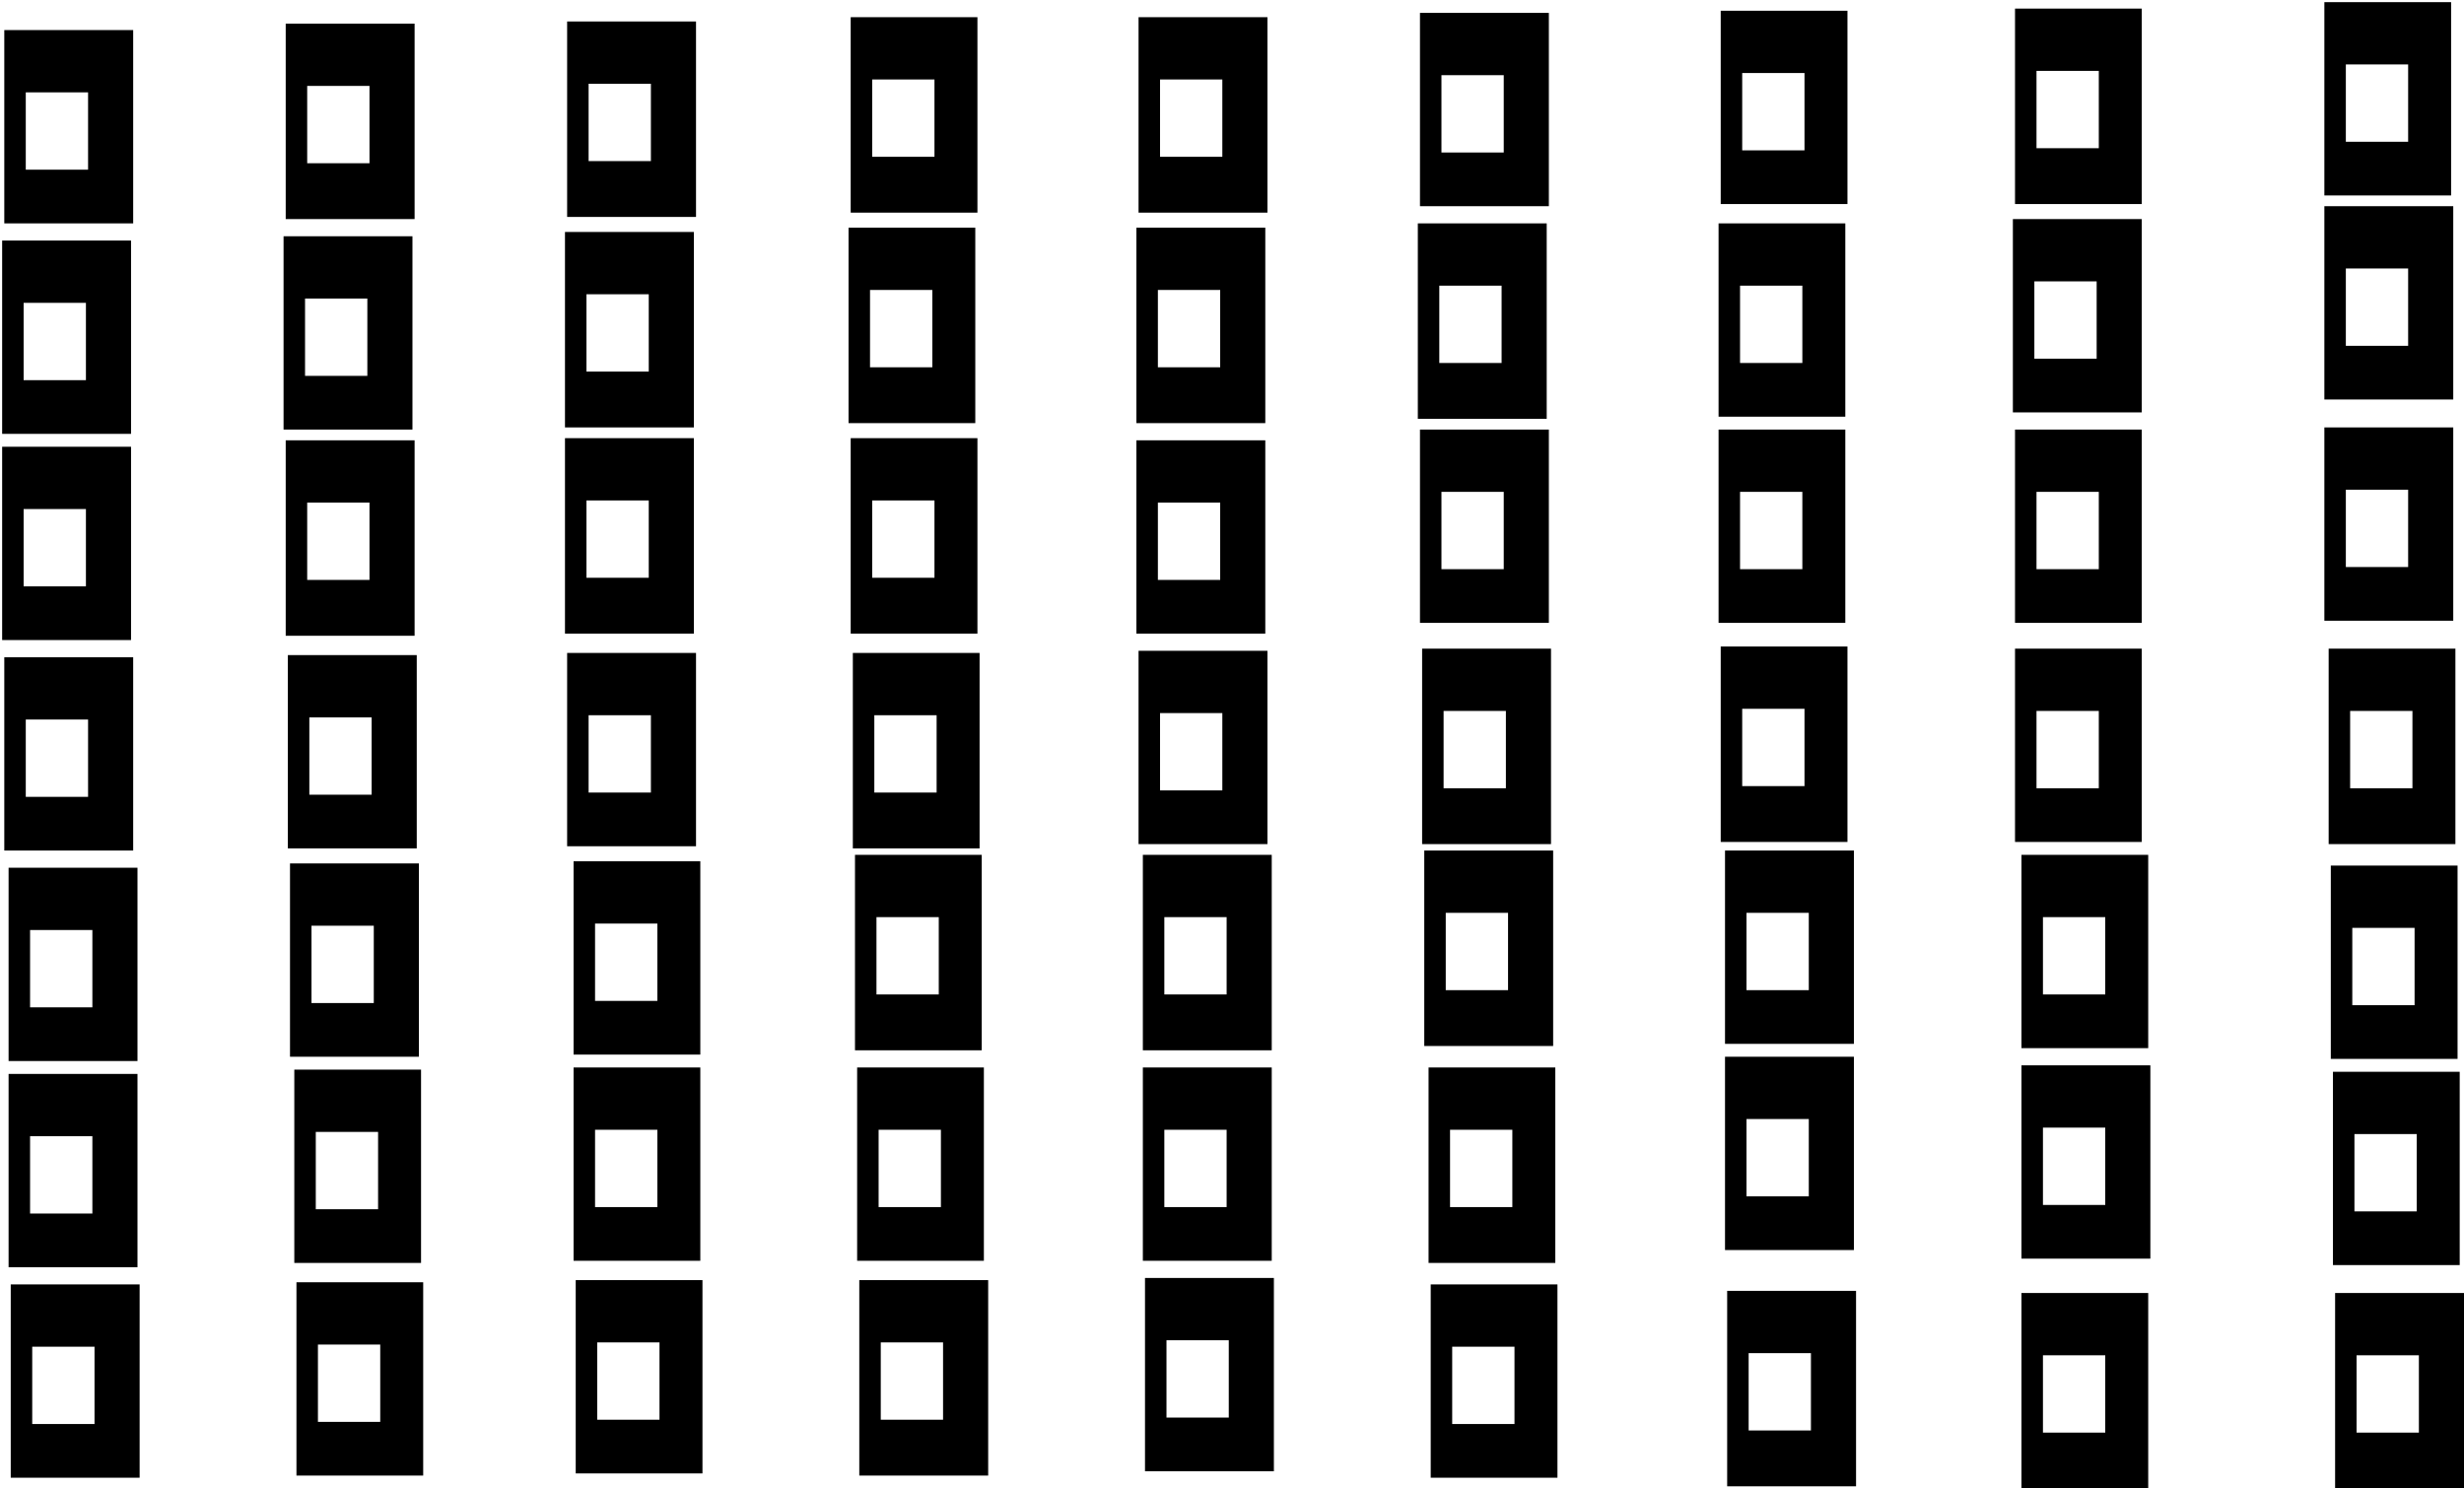
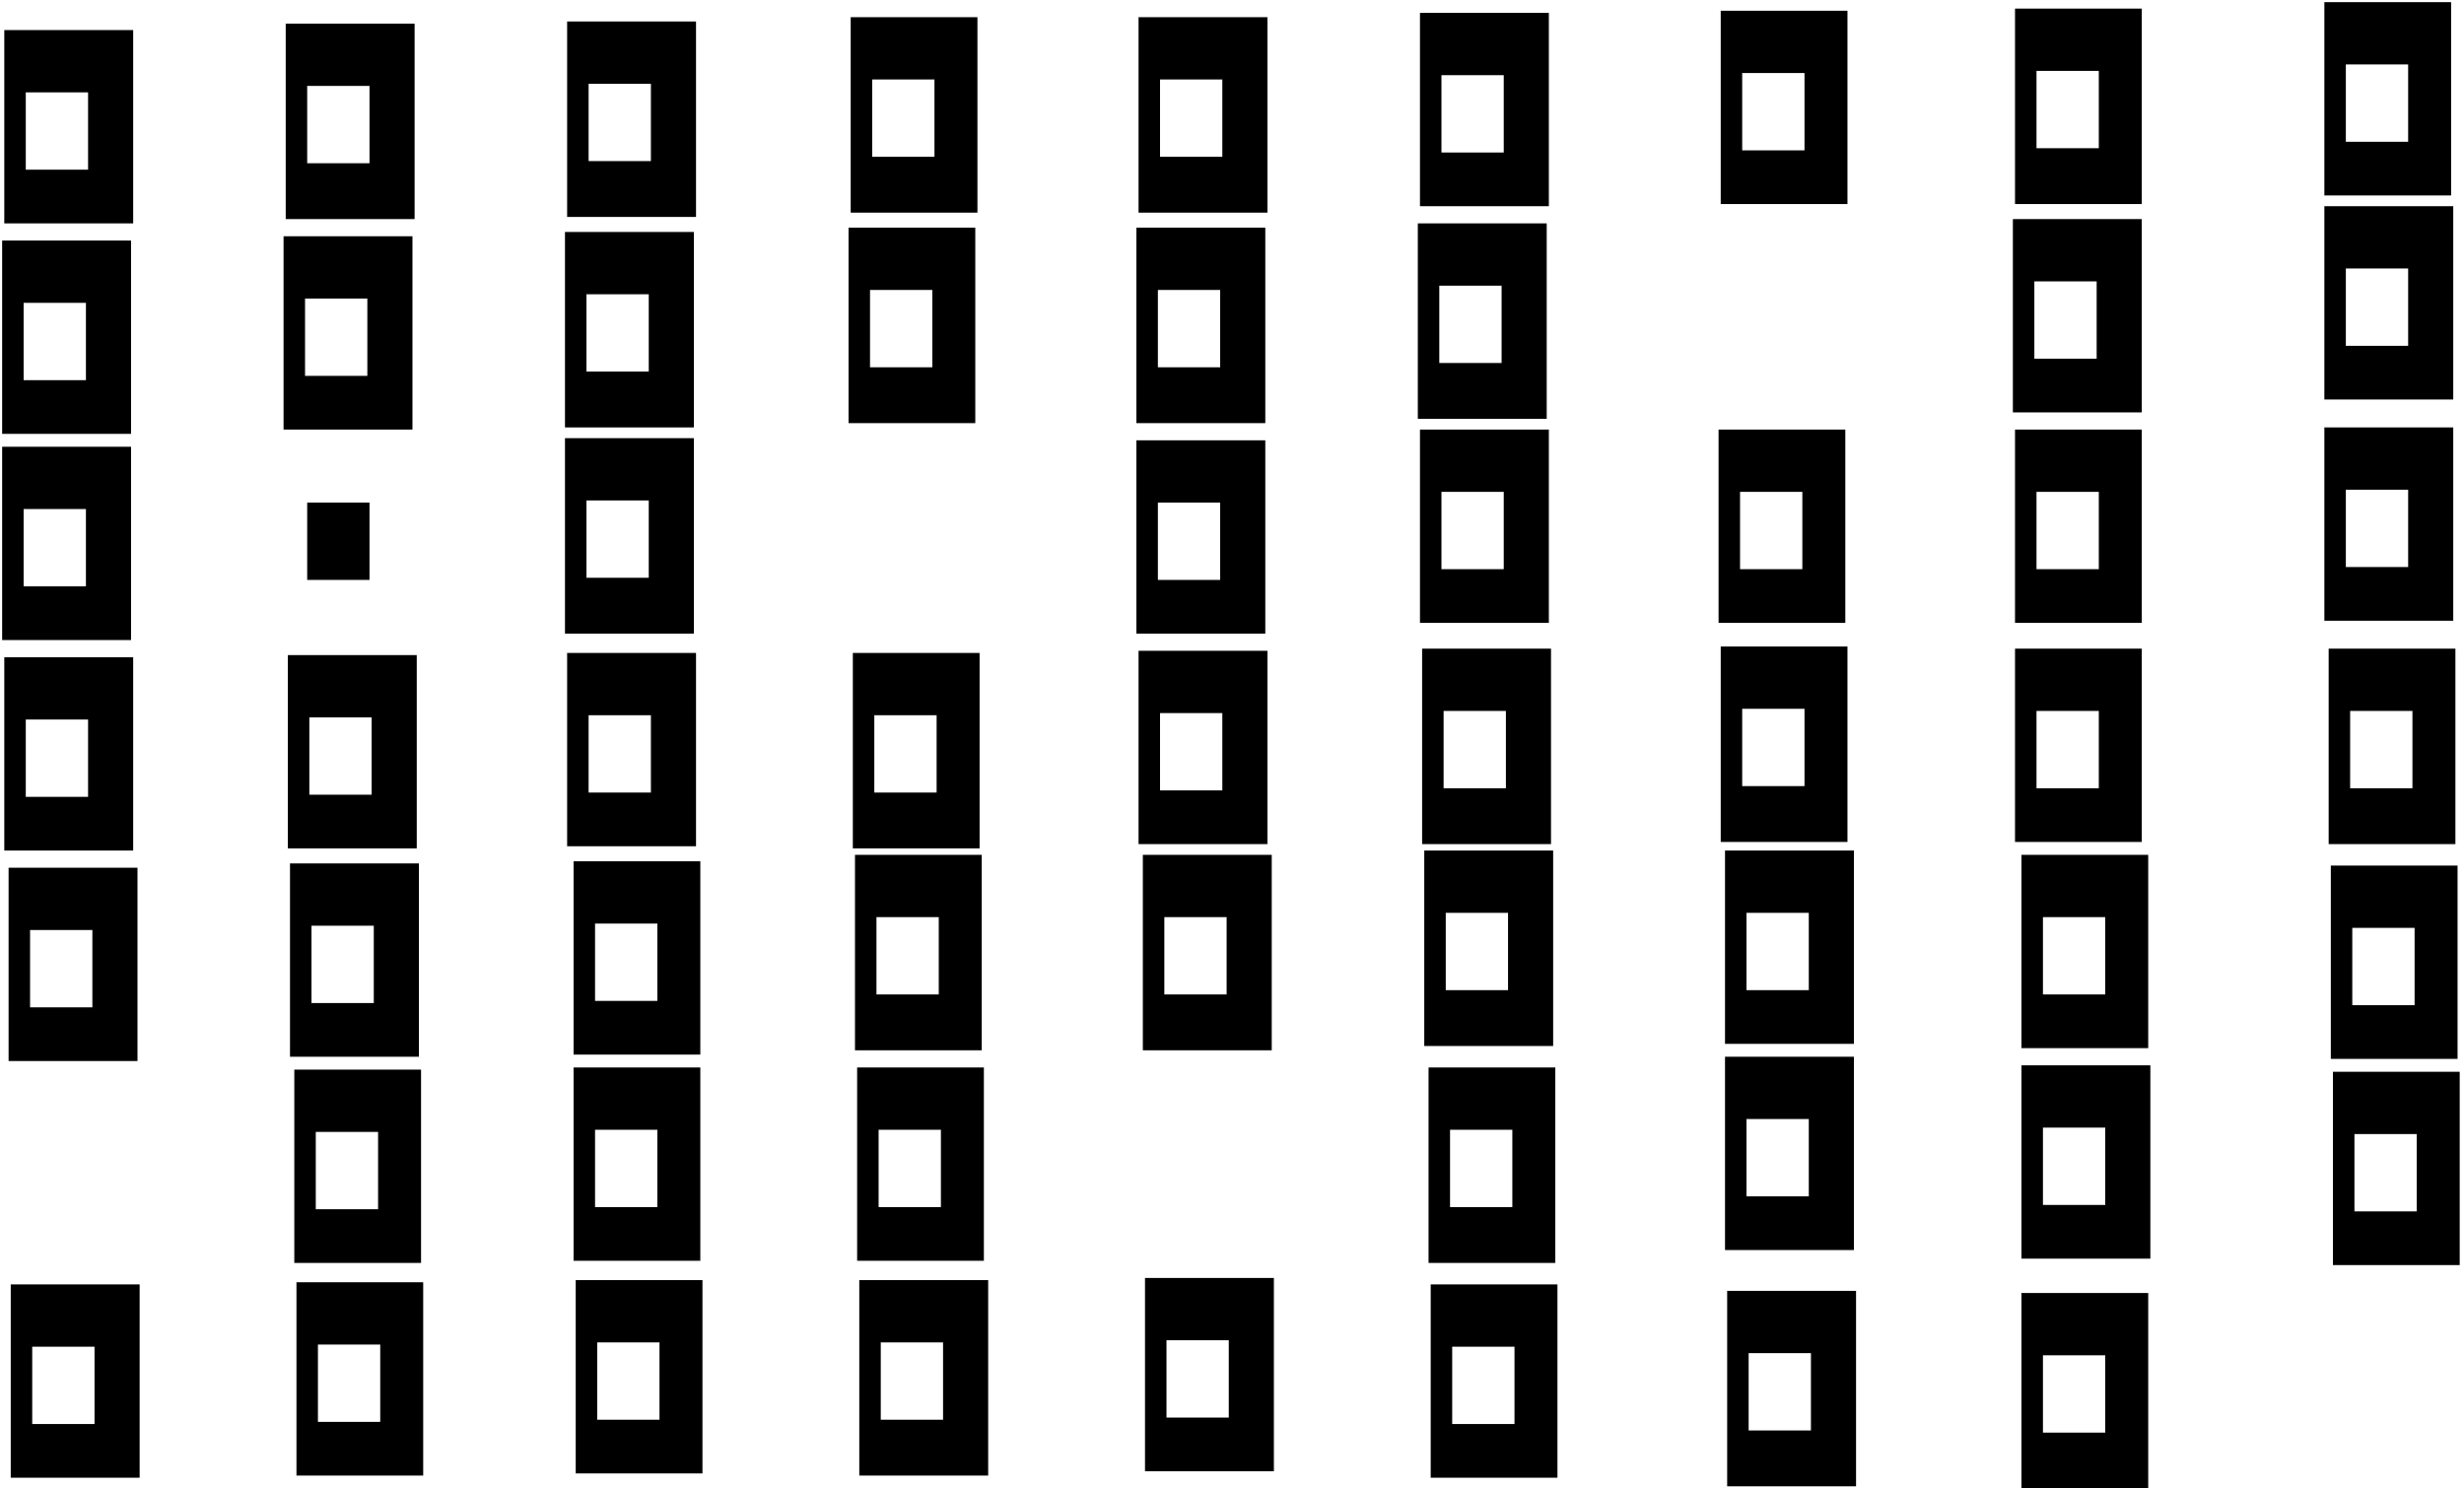
<svg xmlns="http://www.w3.org/2000/svg" version="1.0" width="1147" height="693" viewBox="0 0 1147 693" preserveAspectRatio="xMidYMid meet">
  <g transform="translate(0,693) scale(0.1,-0.1)" fill="#000000" stroke="none">
    <path d="M10820 6470 l0 -450 295 0 295 0 0 450 0 450 -295 0 -295 0 0 -450z m390 -20 l0 -180 -145 0 -145 0 0 180 0 180 145 0 145 0 0 -180z" />
    <path d="M9380 6435 l0 -455 295 0 295 0 0 455 0 455 -295 0 -295 0 0 -455z m390 -15 l0 -180 -145 0 -145 0 0 180 0 180 145 0 145 0 0 -180z" />
    <path d="M8010 6430 l0 -450 295 0 295 0 0 450 0 450 -295 0 -295 0 0 -450z m390 -20 l0 -180 -145 0 -145 0 0 180 0 180 145 0 145 0 0 -180z" />
    <path d="M6610 6420 l0 -450 300 0 300 0 0 450 0 450 -300 0 -300 0 0 -450z m390 -20 l0 -180 -145 0 -145 0 0 180 0 180 145 0 145 0 0 -180z" />
    <path d="M3960 6395 l0 -455 295 0 295 0 0 455 0 455 -295 0 -295 0 0 -455z m390 -15 l0 -180 -145 0 -145 0 0 180 0 180 145 0 145 0 0 -180z" />
    <path d="M5300 6395 l0 -455 300 0 300 0 0 455 0 455 -300 0 -300 0 0 -455z m390 -15 l0 -180 -145 0 -145 0 0 180 0 180 145 0 145 0 0 -180z" />
    <path d="M2640 6375 l0 -455 300 0 300 0 0 455 0 455 -300 0 -300 0 0 -455z m390 -15 l0 -180 -145 0 -145 0 0 180 0 180 145 0 145 0 0 -180z" />
    <path d="M1330 6365 l0 -455 300 0 300 0 0 455 0 455 -300 0 -300 0 0 -455z m390 -15 l0 -180 -145 0 -145 0 0 180 0 180 145 0 145 0 0 -180z" />
    <path d="M20 6340 l0 -450 300 0 300 0 0 450 0 450 -300 0 -300 0 0 -450z m390 -20 l0 -180 -145 0 -145 0 0 180 0 180 145 0 145 0 0 -180z" />
    <path d="M10820 5520 l0 -450 300 0 300 0 0 450 0 450 -300 0 -300 0 0 -450z m390 -20 l0 -180 -145 0 -145 0 0 180 0 180 145 0 145 0 0 -180z" />
    <path d="M9370 5460 l0 -450 300 0 300 0 0 450 0 450 -300 0 -300 0 0 -450z m390 -20 l0 -180 -145 0 -145 0 0 180 0 180 145 0 145 0 0 -180z" />
    <path d="M6600 5435 l0 -455 300 0 300 0 0 455 0 455 -300 0 -300 0 0 -455z m390 -15 l0 -180 -145 0 -145 0 0 180 0 180 145 0 145 0 0 -180z" />
-     <path d="M8000 5440 l0 -450 295 0 295 0 0 450 0 450 -295 0 -295 0 0 -450z m390 -20 l0 -180 -145 0 -145 0 0 180 0 180 145 0 145 0 0 -180z" />
    <path d="M3950 5415 l0 -455 295 0 295 0 0 455 0 455 -295 0 -295 0 0 -455z m390 -15 l0 -180 -145 0 -145 0 0 180 0 180 145 0 145 0 0 -180z" />
    <path d="M5290 5415 l0 -455 300 0 300 0 0 455 0 455 -300 0 -300 0 0 -455z m390 -15 l0 -180 -145 0 -145 0 0 180 0 180 145 0 145 0 0 -180z" />
    <path d="M2630 5395 l0 -455 300 0 300 0 0 455 0 455 -300 0 -300 0 0 -455z m390 -15 l0 -180 -145 0 -145 0 0 180 0 180 145 0 145 0 0 -180z" />
    <path d="M1320 5380 l0 -450 300 0 300 0 0 450 0 450 -300 0 -300 0 0 -450z m390 -20 l0 -180 -145 0 -145 0 0 180 0 180 145 0 145 0 0 -180z" />
    <path d="M10 5360 l0 -450 300 0 300 0 0 450 0 450 -300 0 -300 0 0 -450z m390 -20 l0 -180 -145 0 -145 0 0 180 0 180 145 0 145 0 0 -180z" />
    <path d="M10820 4490 l0 -450 300 0 300 0 0 450 0 450 -300 0 -300 0 0 -450z m390 -20 l0 -180 -145 0 -145 0 0 180 0 180 145 0 145 0 0 -180z" />
    <path d="M6610 4480 l0 -450 300 0 300 0 0 450 0 450 -300 0 -300 0 0 -450z m390 -20 l0 -180 -145 0 -145 0 0 180 0 180 145 0 145 0 0 -180z" />
    <path d="M8000 4480 l0 -450 295 0 295 0 0 450 0 450 -295 0 -295 0 0 -450z m390 -20 l0 -180 -145 0 -145 0 0 180 0 180 145 0 145 0 0 -180z" />
    <path d="M9380 4480 l0 -450 295 0 295 0 0 450 0 450 -295 0 -295 0 0 -450z m390 -20 l0 -180 -145 0 -145 0 0 180 0 180 145 0 145 0 0 -180z" />
    <path d="M2630 4435 l0 -455 300 0 300 0 0 455 0 455 -300 0 -300 0 0 -455z m390 -15 l0 -180 -145 0 -145 0 0 180 0 180 145 0 145 0 0 -180z" />
-     <path d="M3960 4435 l0 -455 295 0 295 0 0 455 0 455 -295 0 -295 0 0 -455z m390 -15 l0 -180 -145 0 -145 0 0 180 0 180 145 0 145 0 0 -180z" />
-     <path d="M1330 4425 l0 -455 300 0 300 0 0 455 0 455 -300 0 -300 0 0 -455z m390 -15 l0 -180 -145 0 -145 0 0 180 0 180 145 0 145 0 0 -180z" />
+     <path d="M1330 4425 z m390 -15 l0 -180 -145 0 -145 0 0 180 0 180 145 0 145 0 0 -180z" />
    <path d="M5290 4430 l0 -450 300 0 300 0 0 450 0 450 -300 0 -300 0 0 -450z m390 -20 l0 -180 -145 0 -145 0 0 180 0 180 145 0 145 0 0 -180z" />
    <path d="M10 4400 l0 -450 300 0 300 0 0 450 0 450 -300 0 -300 0 0 -450z m390 -20 l0 -180 -145 0 -145 0 0 180 0 180 145 0 145 0 0 -180z" />
    <path d="M8010 3465 l0 -455 295 0 295 0 0 455 0 455 -295 0 -295 0 0 -455z m390 -15 l0 -180 -145 0 -145 0 0 180 0 180 145 0 145 0 0 -180z" />
    <path d="M6620 3455 l0 -455 300 0 300 0 0 455 0 455 -300 0 -300 0 0 -455z m390 -15 l0 -180 -145 0 -145 0 0 180 0 180 145 0 145 0 0 -180z" />
    <path d="M9380 3460 l0 -450 295 0 295 0 0 450 0 450 -295 0 -295 0 0 -450z m390 -20 l0 -180 -145 0 -145 0 0 180 0 180 145 0 145 0 0 -180z" />
    <path d="M10840 3455 l0 -455 295 0 295 0 0 455 0 455 -295 0 -295 0 0 -455z m390 -15 l0 -180 -145 0 -145 0 0 180 0 180 145 0 145 0 0 -180z" />
    <path d="M5300 3450 l0 -450 300 0 300 0 0 450 0 450 -300 0 -300 0 0 -450z m390 -20 l0 -180 -145 0 -145 0 0 180 0 180 145 0 145 0 0 -180z" />
    <path d="M2640 3440 l0 -450 300 0 300 0 0 450 0 450 -300 0 -300 0 0 -450z m390 -20 l0 -180 -145 0 -145 0 0 180 0 180 145 0 145 0 0 -180z" />
    <path d="M3970 3435 l0 -455 295 0 295 0 0 455 0 455 -295 0 -295 0 0 -455z m390 -15 l0 -180 -145 0 -145 0 0 180 0 180 145 0 145 0 0 -180z" />
    <path d="M1340 3430 l0 -450 300 0 300 0 0 450 0 450 -300 0 -300 0 0 -450z m390 -20 l0 -180 -145 0 -145 0 0 180 0 180 145 0 145 0 0 -180z" />
    <path d="M20 3420 l0 -450 300 0 300 0 0 450 0 450 -300 0 -300 0 0 -450z m390 -20 l0 -180 -145 0 -145 0 0 180 0 180 145 0 145 0 0 -180z" />
    <path d="M6630 2515 l0 -455 300 0 300 0 0 455 0 455 -300 0 -300 0 0 -455z m390 -15 l0 -180 -145 0 -145 0 0 180 0 180 145 0 145 0 0 -180z" />
    <path d="M8030 2520 l0 -450 300 0 300 0 0 450 0 450 -300 0 -300 0 0 -450z m390 -20 l0 -180 -145 0 -145 0 0 180 0 180 145 0 145 0 0 -180z" />
    <path d="M3980 2495 l0 -455 295 0 295 0 0 455 0 455 -295 0 -295 0 0 -455z m390 -15 l0 -180 -145 0 -145 0 0 180 0 180 145 0 145 0 0 -180z" />
    <path d="M5320 2495 l0 -455 300 0 300 0 0 455 0 455 -300 0 -300 0 0 -455z m390 -15 l0 -180 -145 0 -145 0 0 180 0 180 145 0 145 0 0 -180z" />
    <path d="M9410 2500 l0 -450 295 0 295 0 0 450 0 450 -295 0 -295 0 0 -450z m390 -20 l0 -180 -145 0 -145 0 0 180 0 180 145 0 145 0 0 -180z" />
    <path d="M2670 2470 l0 -450 295 0 295 0 0 450 0 450 -295 0 -295 0 0 -450z m390 -20 l0 -180 -145 0 -145 0 0 180 0 180 145 0 145 0 0 -180z" />
    <path d="M1350 2460 l0 -450 300 0 300 0 0 450 0 450 -300 0 -300 0 0 -450z m390 -20 l0 -180 -145 0 -145 0 0 180 0 180 145 0 145 0 0 -180z" />
    <path d="M10850 2450 l0 -450 295 0 295 0 0 450 0 450 -295 0 -295 0 0 -450z m390 -20 l0 -180 -145 0 -145 0 0 180 0 180 145 0 145 0 0 -180z" />
    <path d="M40 2440 l0 -450 300 0 300 0 0 450 0 450 -300 0 -300 0 0 -450z m390 -20 l0 -180 -145 0 -145 0 0 180 0 180 145 0 145 0 0 -180z" />
    <path d="M8030 1560 l0 -450 300 0 300 0 0 450 0 450 -300 0 -300 0 0 -450z m390 -20 l0 -180 -145 0 -145 0 0 180 0 180 145 0 145 0 0 -180z" />
    <path d="M9410 1520 l0 -450 300 0 300 0 0 450 0 450 -300 0 -300 0 0 -450z m390 -20 l0 -180 -145 0 -145 0 0 180 0 180 145 0 145 0 0 -180z" />
    <path d="M2670 1510 l0 -450 295 0 295 0 0 450 0 450 -295 0 -295 0 0 -450z m390 -20 l0 -180 -145 0 -145 0 0 180 0 180 145 0 145 0 0 -180z" />
    <path d="M3990 1510 l0 -450 295 0 295 0 0 450 0 450 -295 0 -295 0 0 -450z m390 -20 l0 -180 -145 0 -145 0 0 180 0 180 145 0 145 0 0 -180z" />
-     <path d="M5320 1510 l0 -450 300 0 300 0 0 450 0 450 -300 0 -300 0 0 -450z m390 -20 l0 -180 -145 0 -145 0 0 180 0 180 145 0 145 0 0 -180z" />
    <path d="M6650 1505 l0 -455 295 0 295 0 0 455 0 455 -295 0 -295 0 0 -455z m390 -15 l0 -180 -145 0 -145 0 0 180 0 180 145 0 145 0 0 -180z" />
    <path d="M1370 1500 l0 -450 295 0 295 0 0 450 0 450 -295 0 -295 0 0 -450z m390 -20 l0 -180 -145 0 -145 0 0 180 0 180 145 0 145 0 0 -180z" />
    <path d="M10860 1490 l0 -450 295 0 295 0 0 450 0 450 -295 0 -295 0 0 -450z m390 -20 l0 -180 -145 0 -145 0 0 180 0 180 145 0 145 0 0 -180z" />
-     <path d="M40 1480 l0 -450 300 0 300 0 0 450 0 450 -300 0 -300 0 0 -450z m390 -20 l0 -180 -145 0 -145 0 0 180 0 180 145 0 145 0 0 -180z" />
    <path d="M5330 530 l0 -450 300 0 300 0 0 450 0 450 -300 0 -300 0 0 -450z m390 -20 l0 -180 -145 0 -145 0 0 180 0 180 145 0 145 0 0 -180z" />
    <path d="M2680 520 l0 -450 295 0 295 0 0 450 0 450 -295 0 -295 0 0 -450z m390 -20 l0 -180 -145 0 -145 0 0 180 0 180 145 0 145 0 0 -180z" />
    <path d="M4000 515 l0 -455 300 0 300 0 0 455 0 455 -300 0 -300 0 0 -455z m390 -15 l0 -180 -145 0 -145 0 0 180 0 180 145 0 145 0 0 -180z" />
    <path d="M1380 510 l0 -450 295 0 295 0 0 450 0 450 -295 0 -295 0 0 -450z m390 -20 l0 -180 -145 0 -145 0 0 180 0 180 145 0 145 0 0 -180z" />
    <path d="M50 500 l0 -450 300 0 300 0 0 450 0 450 -300 0 -300 0 0 -450z m390 -20 l0 -180 -145 0 -145 0 0 180 0 180 145 0 145 0 0 -180z" />
    <path d="M6660 500 l0 -450 295 0 295 0 0 450 0 450 -295 0 -295 0 0 -450z m390 -20 l0 -180 -145 0 -145 0 0 180 0 180 145 0 145 0 0 -180z" />
    <path d="M8040 465 l0 -455 300 0 300 0 0 455 0 455 -300 0 -300 0 0 -455z m390 -15 l0 -180 -145 0 -145 0 0 180 0 180 145 0 145 0 0 -180z" />
    <path d="M9410 455 l0 -455 295 0 295 0 0 455 0 455 -295 0 -295 0 0 -455z m390 -15 l0 -180 -145 0 -145 0 0 180 0 180 145 0 145 0 0 -180z" />
-     <path d="M10870 455 l0 -455 300 0 300 0 0 455 0 455 -300 0 -300 0 0 -455z m390 -15 l0 -180 -145 0 -145 0 0 180 0 180 145 0 145 0 0 -180z" />
  </g>
</svg>